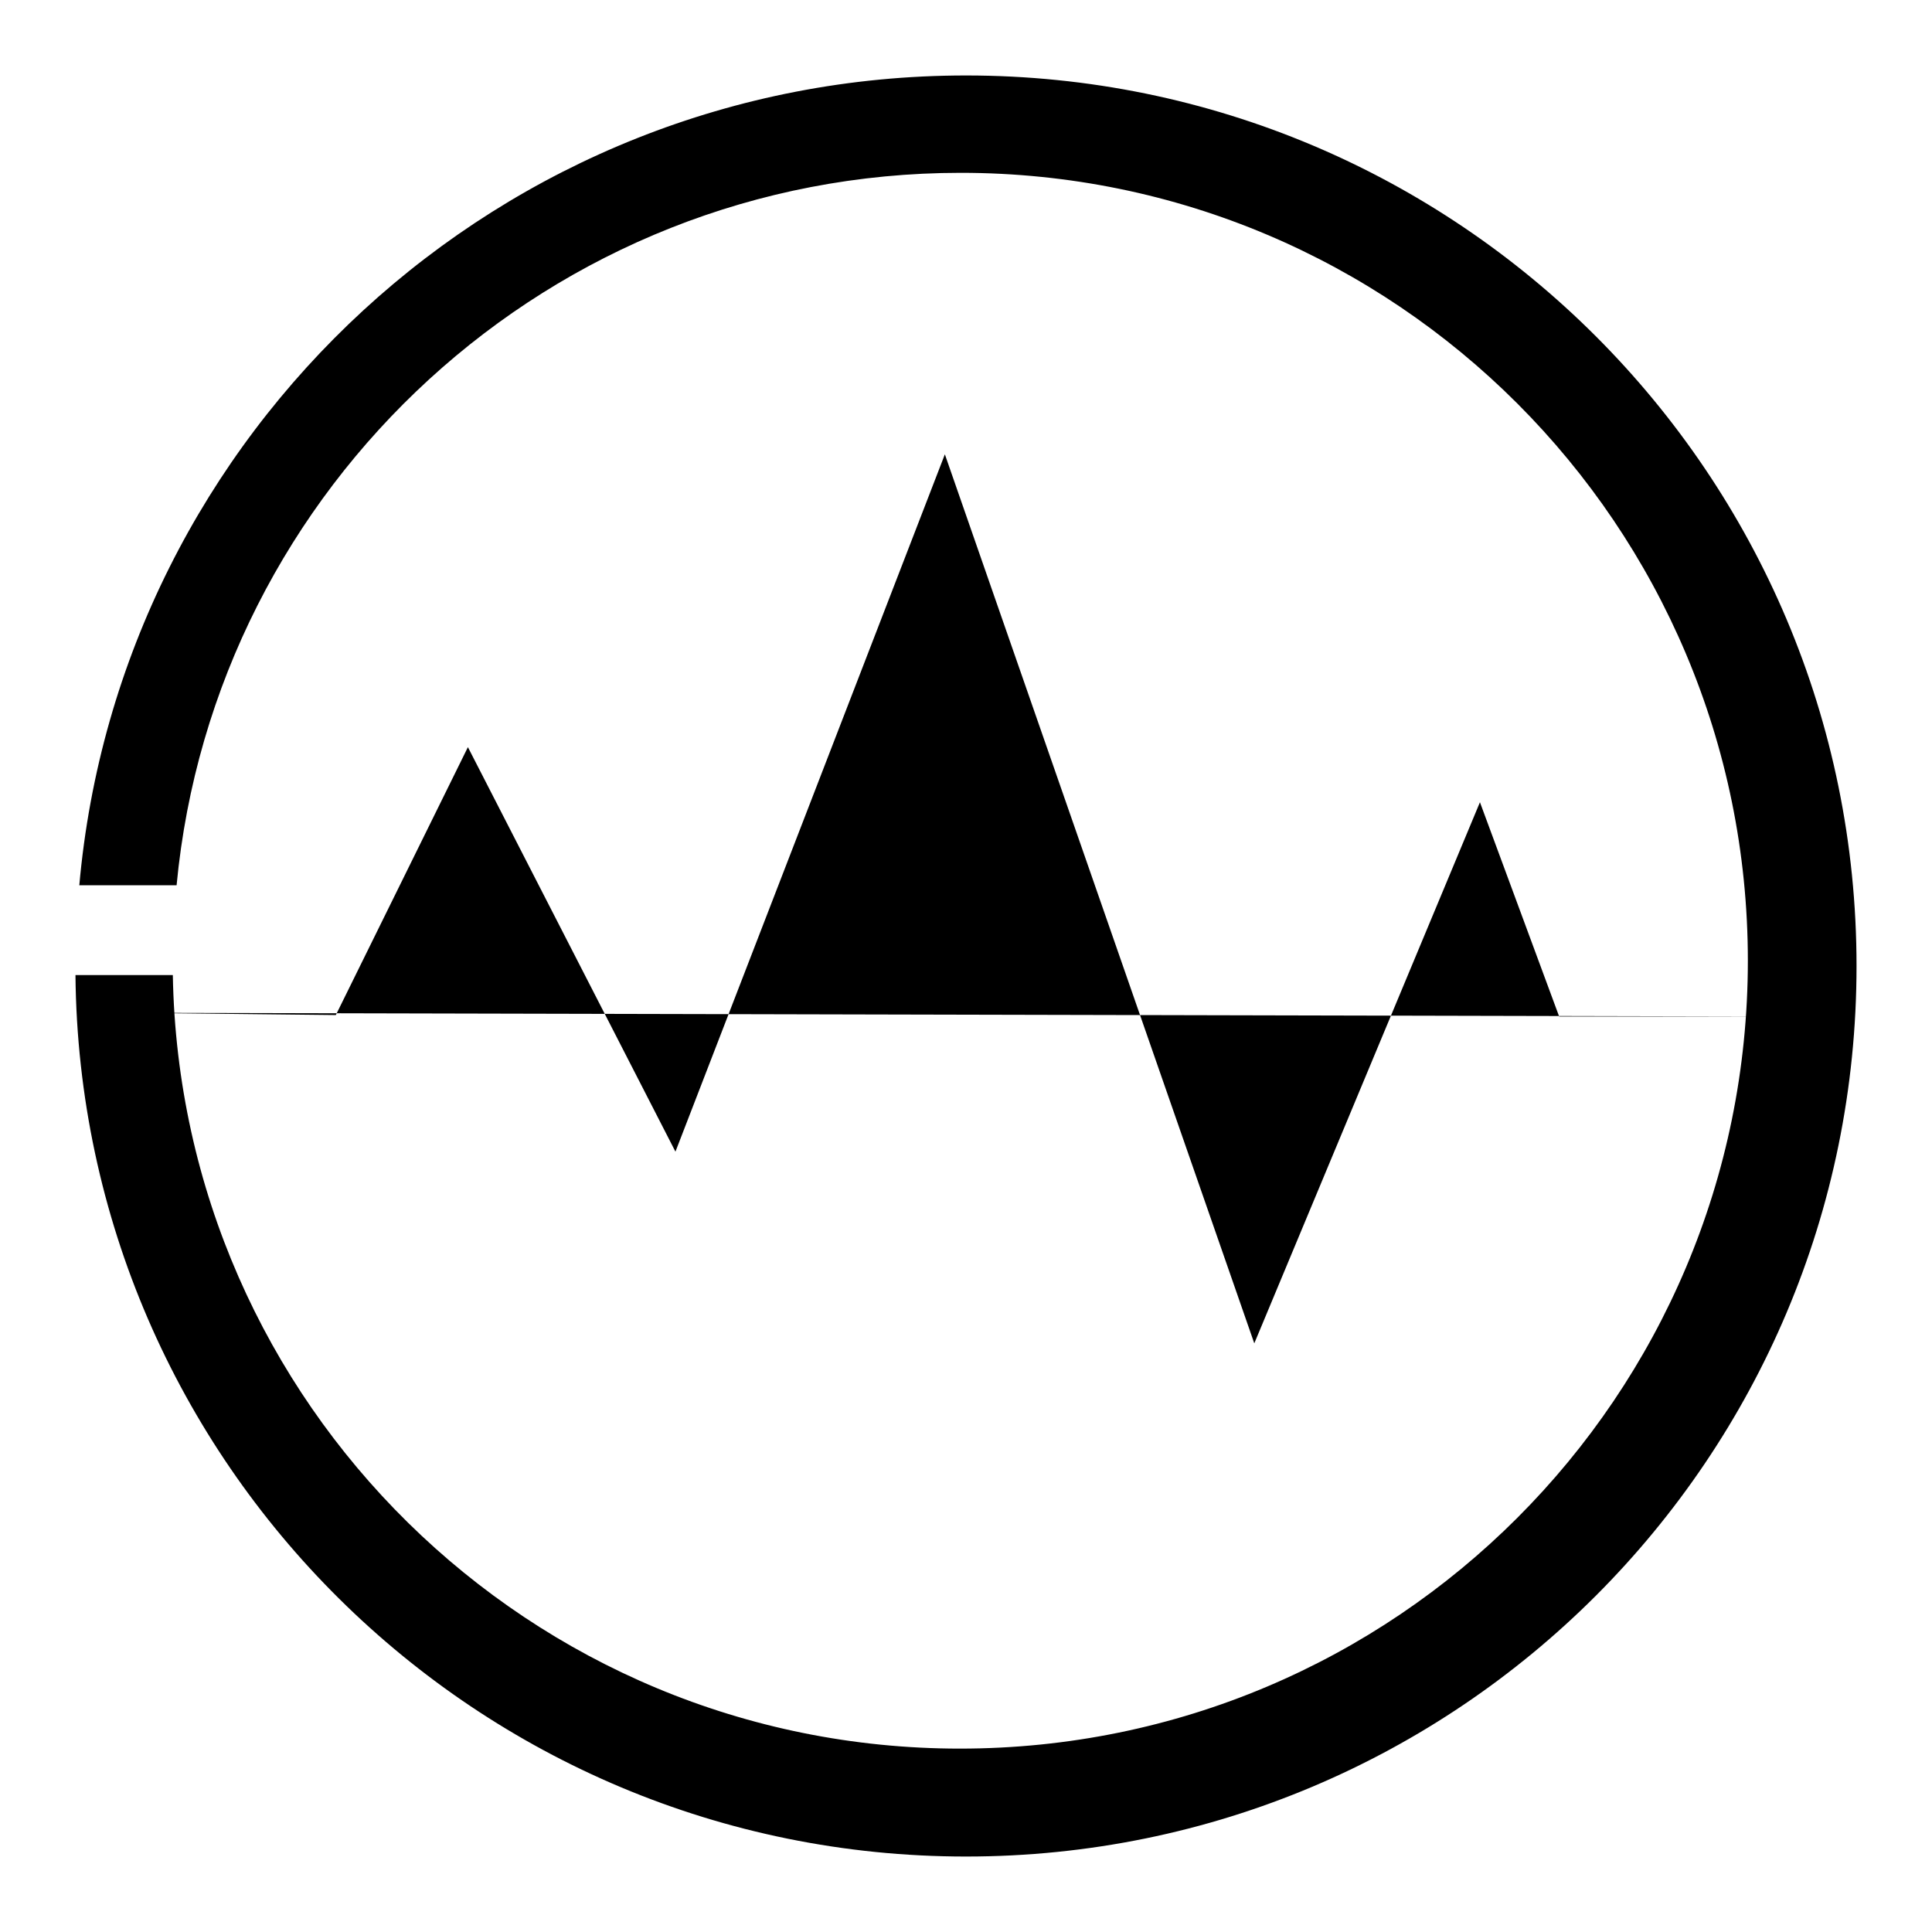
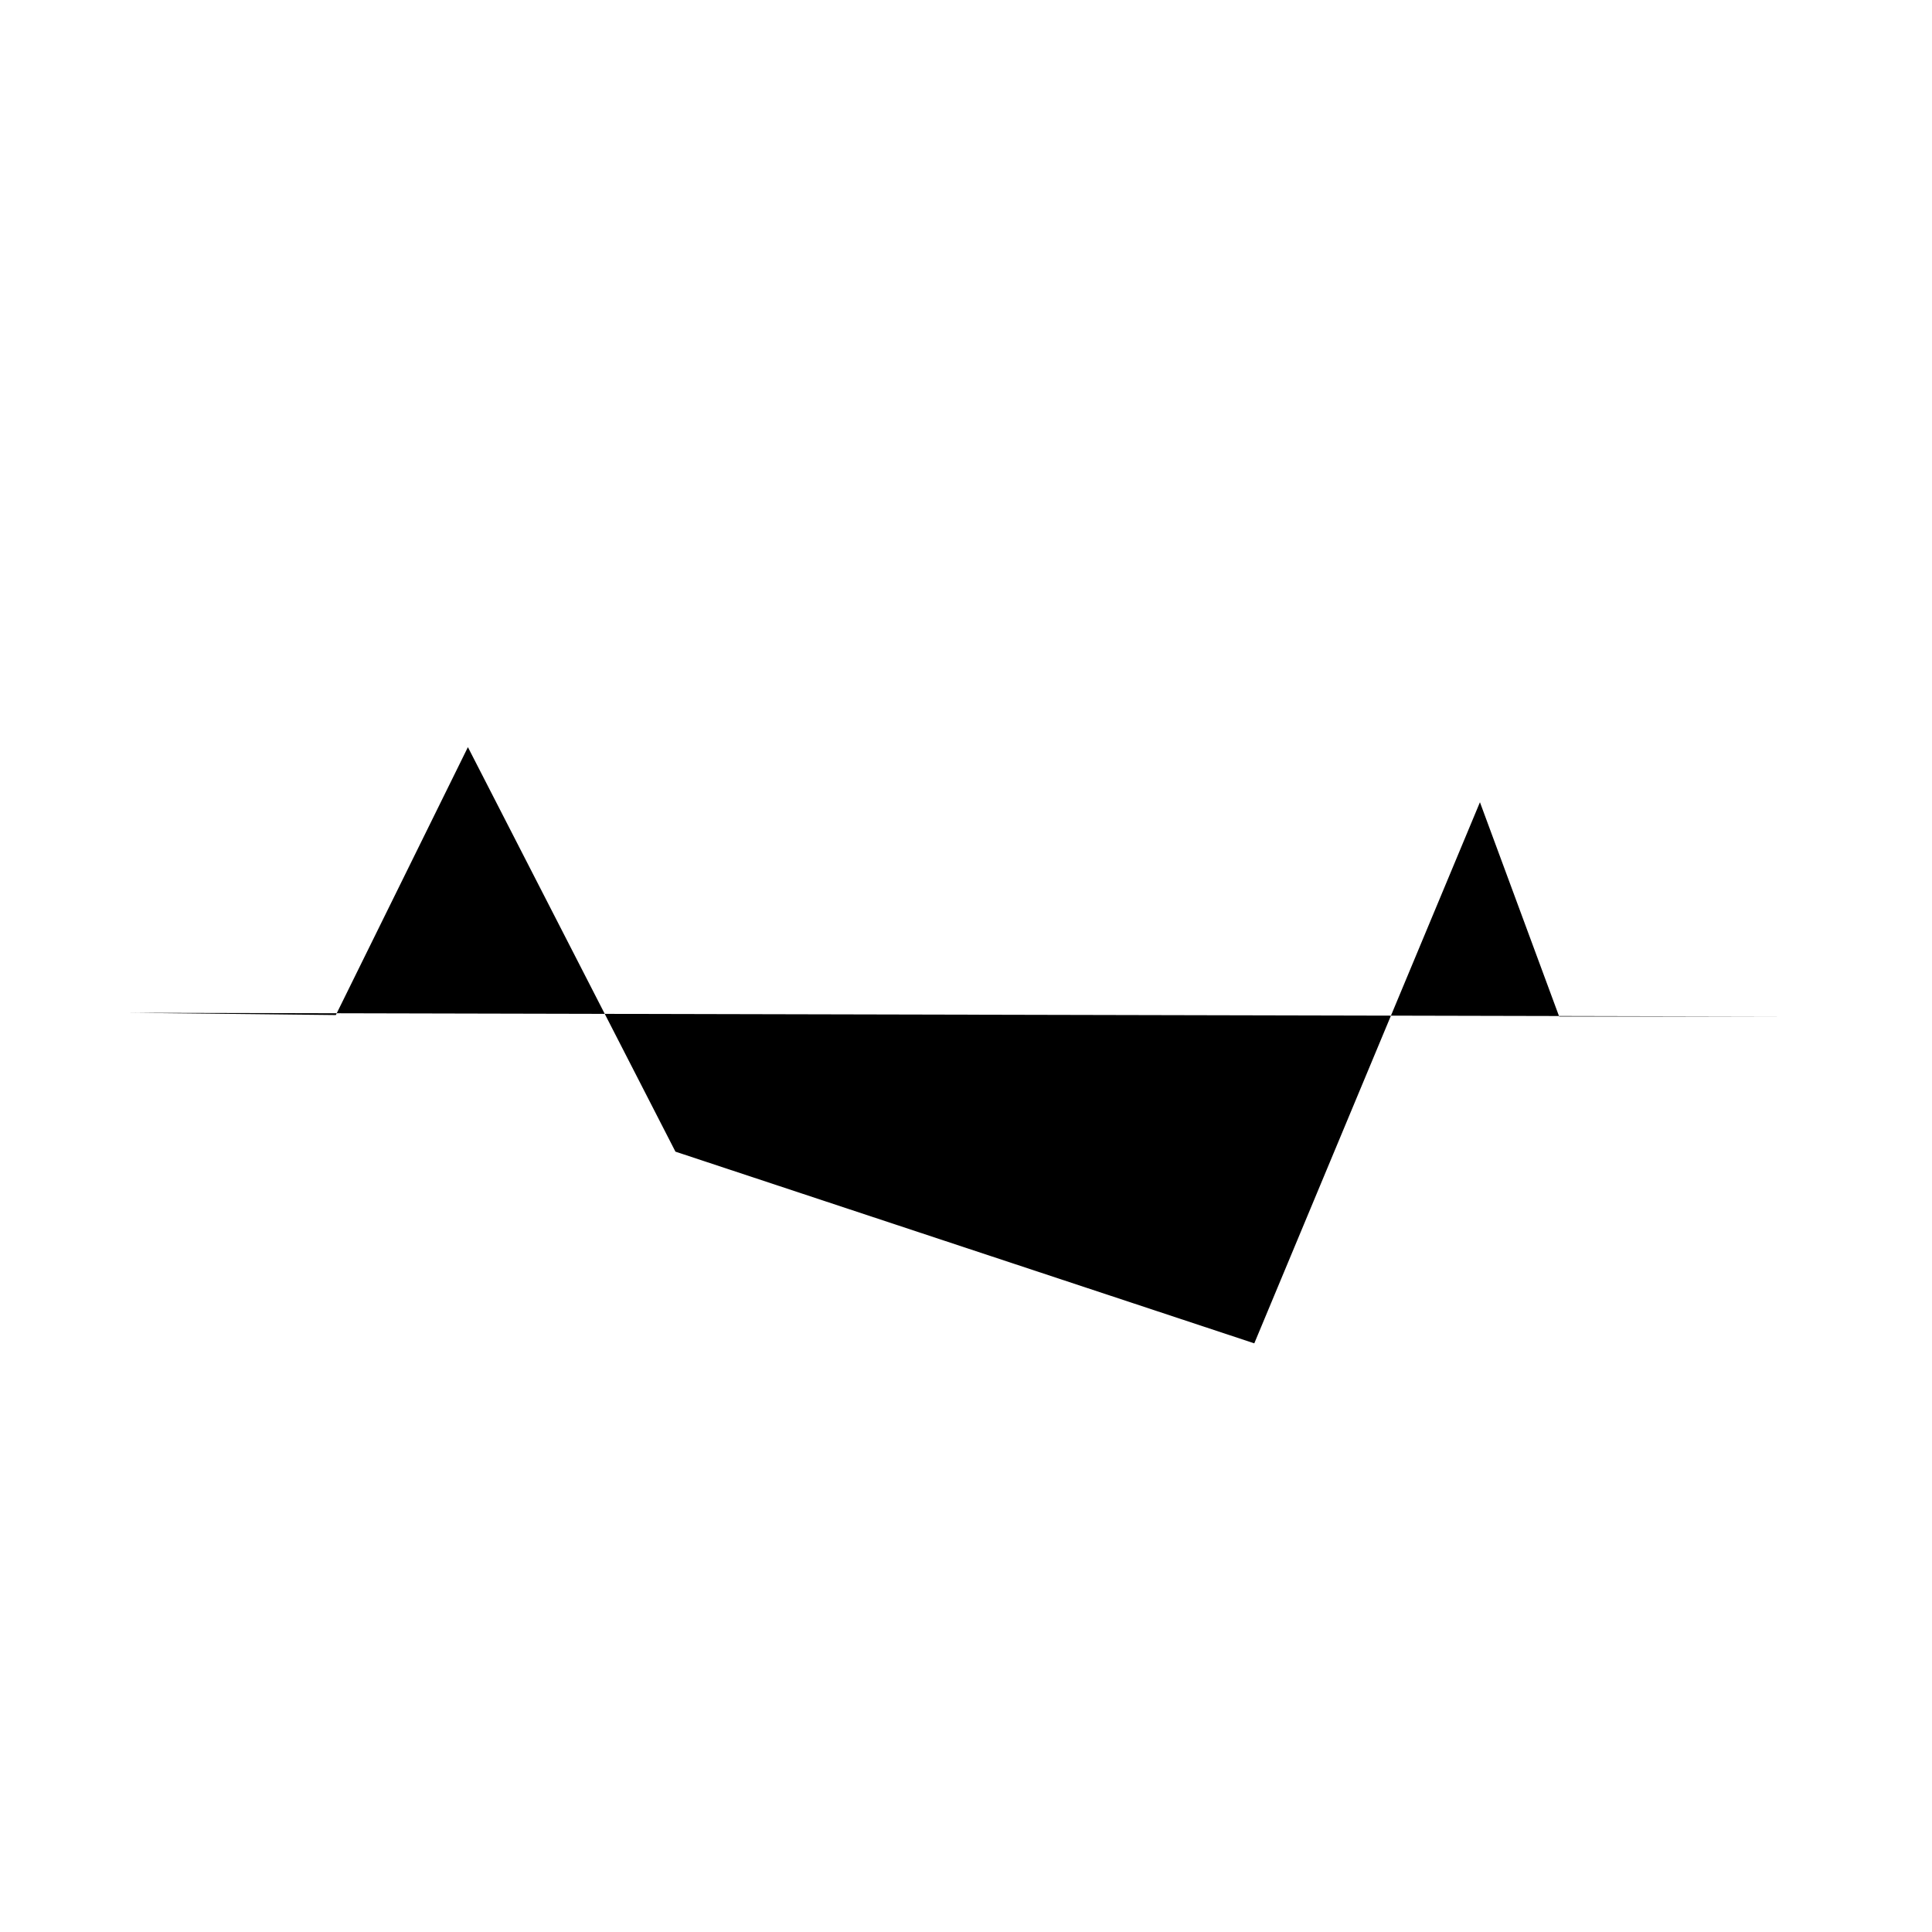
<svg xmlns="http://www.w3.org/2000/svg" version="1.1" x="0px" y="0px" viewBox="0 0 256 256" enable-background="new 0 0 256 256" xml:space="preserve">
  <g>
    <g>
-       <path fill="#000000" d="M10.5,117.4C15.8,57.2,66.4,10,128,10c65.2,0,118,52.8,118,118c0,65.2-52.8,118-118,118c-64.8,0-117.4-52.2-118-116.8h12.9c1,56.8,47.3,102.5,104.3,102.5c57.7,0,104.4-46.7,104.4-104.4S184.9,22.9,127.3,22.9c-54.3,0-98.9,41.5-103.9,94.4H10.5z" />
-       <path fill="#000000" d="M17.1,134.2l27.4,0.3L62,99l27.5,53.6l35.7-92.4L166.2,178l29.9-71.7l10.5,28.4h31.7" />
+       <path fill="#000000" d="M17.1,134.2l27.4,0.3L62,99l27.5,53.6L166.2,178l29.9-71.7l10.5,28.4h31.7" />
    </g>
  </g>
</svg>